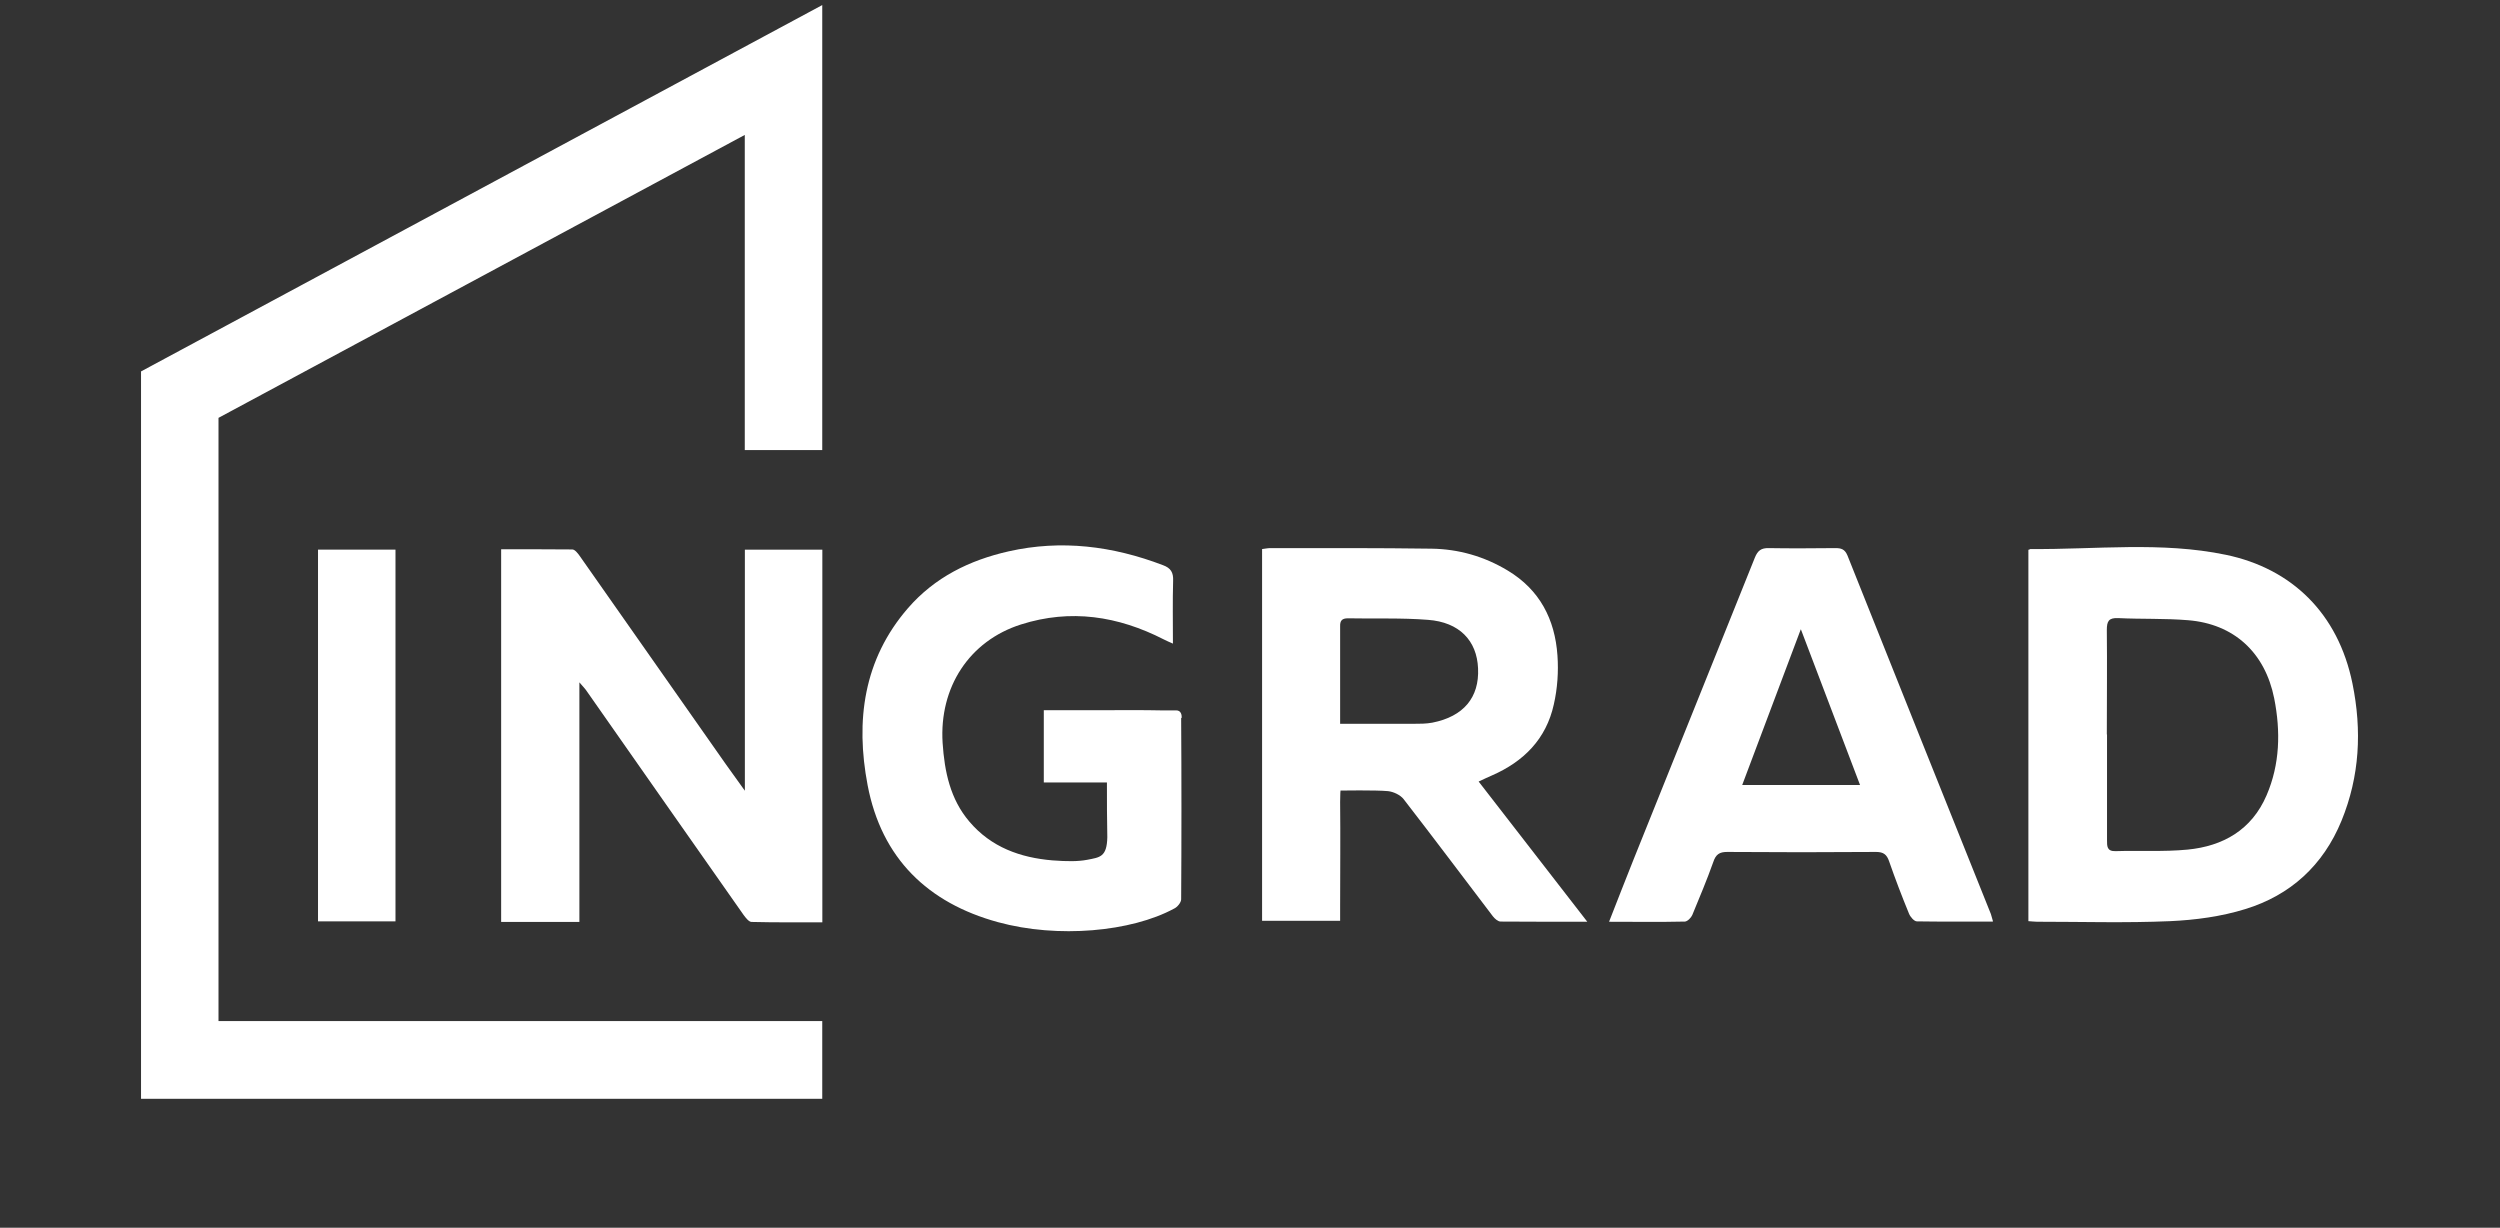
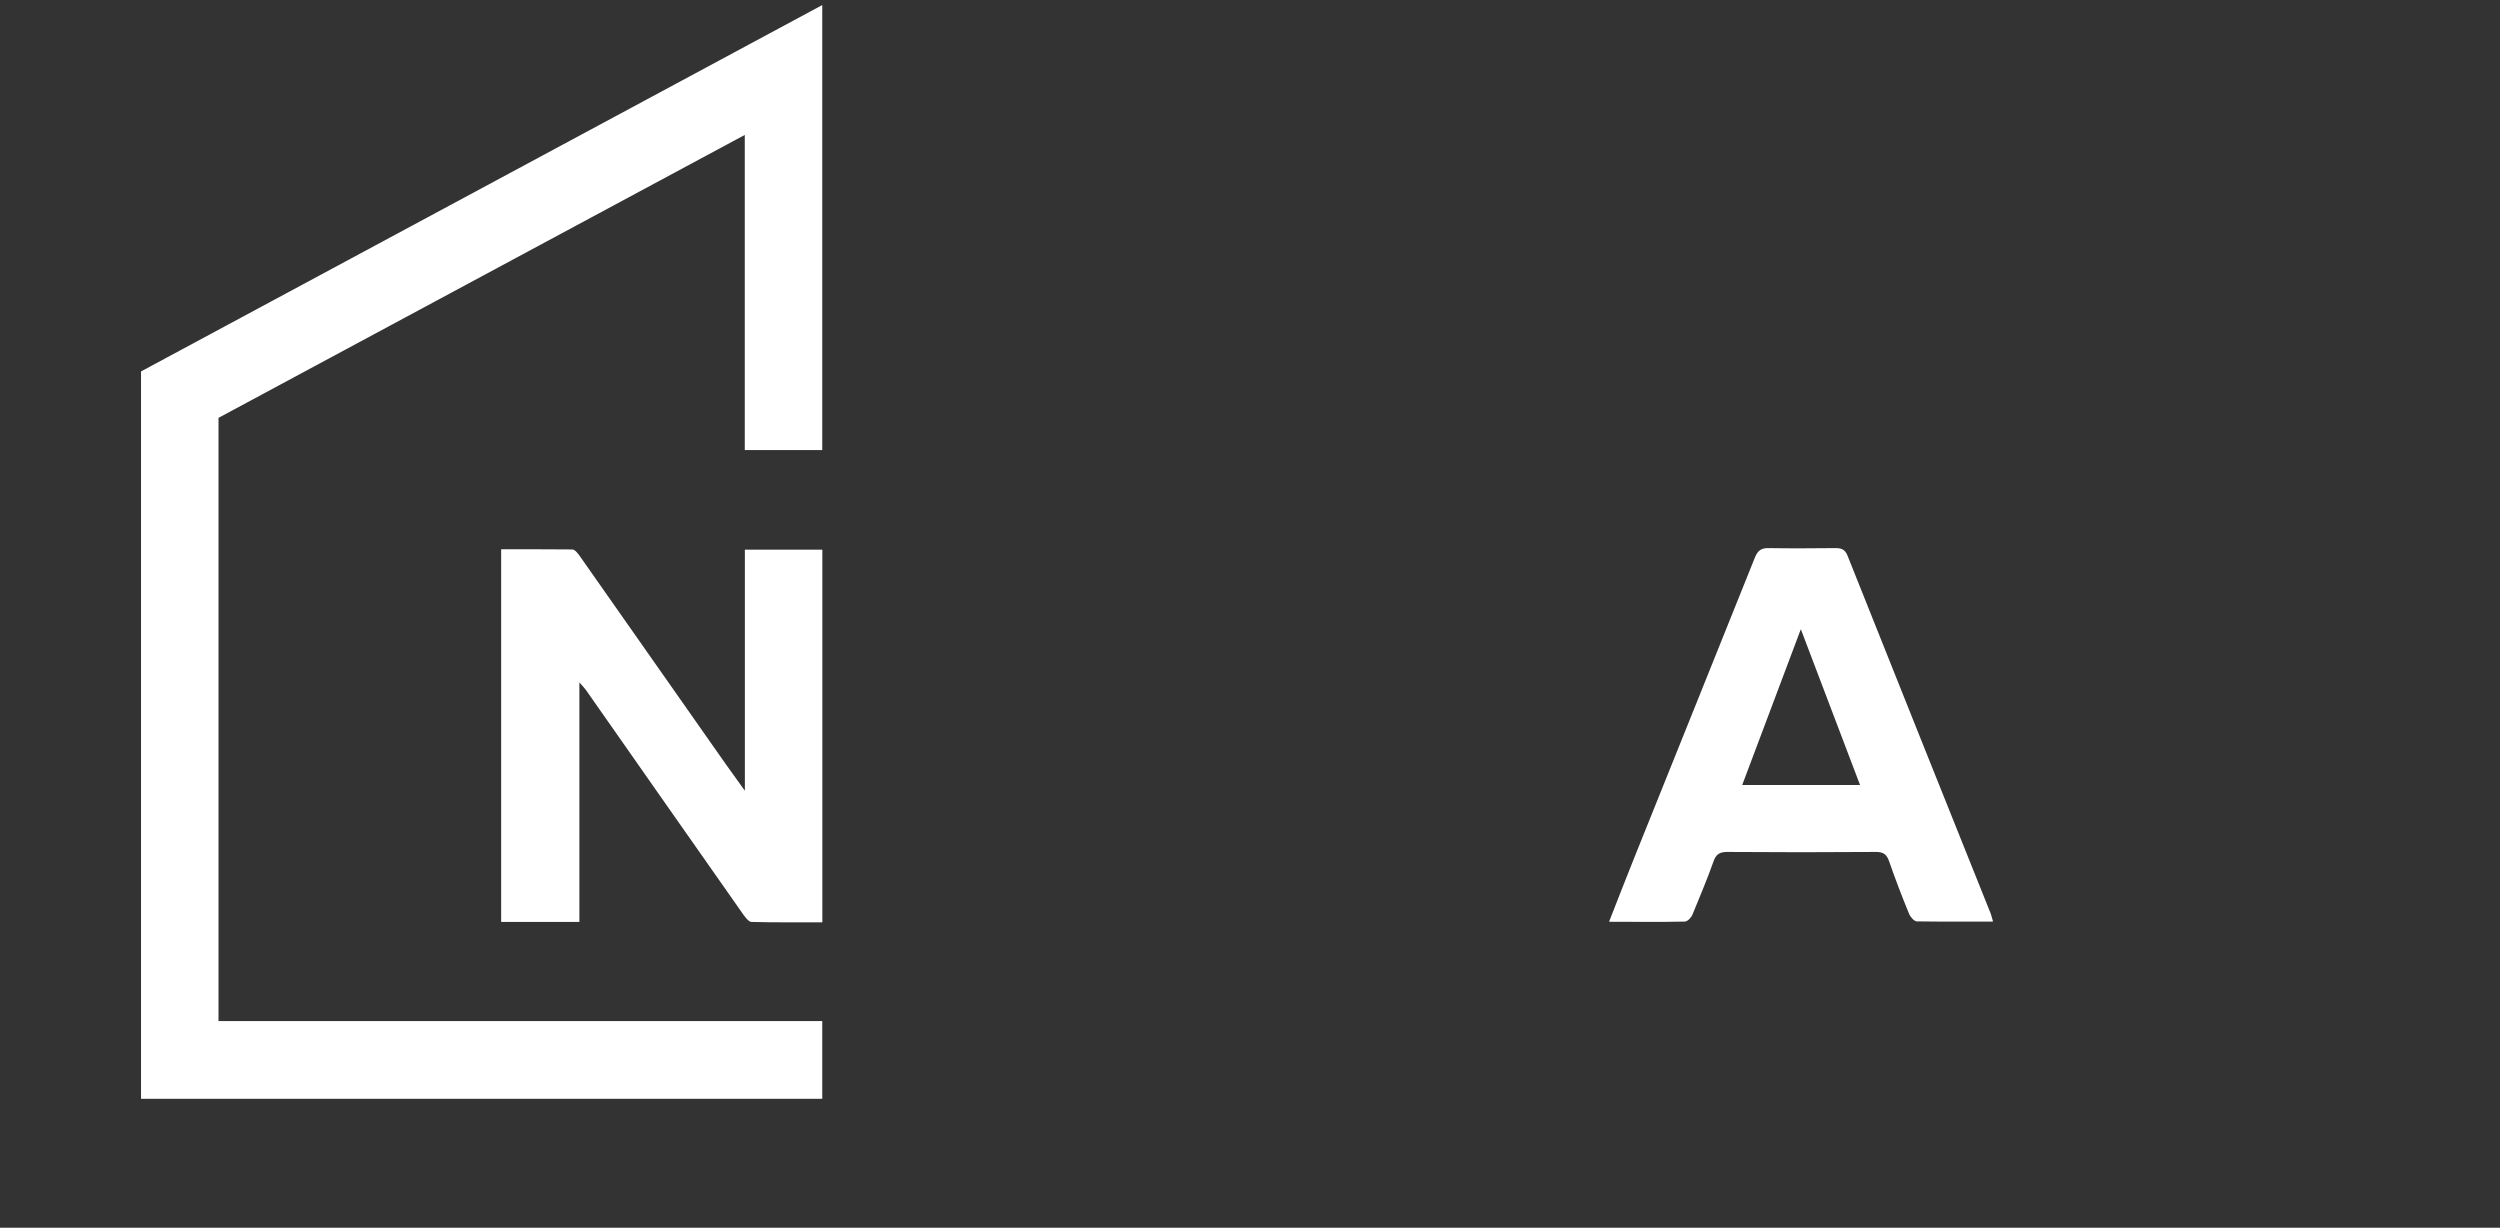
<svg xmlns="http://www.w3.org/2000/svg" width="281" height="138" viewBox="0 0 281 138" fill="none">
  <rect x="0" y="0" width="281" height="138" fill="#333333" stroke="none" />
-   <path d="M236.829 82.539C236.829 86.506 236.829 90.451 236.829 94.418C236.829 95.108 236.807 95.691 237.775 95.669C240.463 95.583 243.193 95.755 245.881 95.496C249.859 95.108 253.084 93.297 254.762 89.395C256.267 85.902 256.353 82.216 255.622 78.507C254.59 73.333 251.085 70.121 245.924 69.711C243.322 69.496 240.699 69.603 238.076 69.474C237.022 69.431 236.807 69.819 236.807 70.811C236.85 74.735 236.807 78.637 236.807 82.561M228.034 61.799C228.034 61.799 228.185 61.712 228.206 61.712C235.539 61.777 242.936 60.85 250.182 62.359C257.557 63.89 262.803 68.913 264.416 76.826C265.491 82.108 265.233 87.239 263.191 92.241C261.126 97.286 257.428 100.628 252.375 102.18C249.666 103.021 246.763 103.409 243.925 103.538C238.957 103.754 233.948 103.603 228.959 103.603C228.679 103.603 228.378 103.56 227.991 103.538V61.777L228.034 61.799Z" fill="white" />
-   <path d="M150.631 81.355C153.491 81.355 156.179 81.355 158.867 81.355C159.576 81.355 160.307 81.355 160.995 81.226C164.5 80.536 166.285 78.402 166.134 75.125C166.005 71.999 164.027 69.929 160.501 69.67C157.512 69.433 154.502 69.562 151.513 69.498C150.846 69.498 150.61 69.756 150.631 70.403C150.631 72.042 150.631 73.68 150.631 75.319V81.377V81.355ZM178.455 103.605C174.972 103.605 171.811 103.605 168.672 103.583C168.371 103.583 168.005 103.26 167.79 102.98C164.457 98.603 161.146 94.183 157.77 89.828C157.404 89.354 156.63 88.988 156.007 88.923C154.631 88.794 150.674 88.858 150.674 88.858C150.674 88.858 150.631 89.203 150.631 90.13C150.674 94.054 150.631 97.956 150.631 101.88V103.497H141.858V61.715C142.202 61.671 142.503 61.607 142.783 61.607C148.825 61.607 154.867 61.585 160.909 61.671C163.941 61.715 166.822 62.534 169.467 64.129C173.058 66.285 174.778 69.605 175.058 73.68C175.187 75.491 175.058 77.389 174.649 79.178C173.789 83.08 171.252 85.603 167.704 87.155C167.252 87.349 166.801 87.565 166.199 87.845C170.241 93.062 174.241 98.215 178.412 103.605" fill="white" />
  <path d="M202.403 70.749C200.21 76.57 198.038 82.348 195.824 88.234H209.069C206.833 82.348 204.64 76.57 202.425 70.749M223.97 103.584C221.024 103.584 218.229 103.606 215.455 103.562C215.154 103.562 214.724 103.067 214.574 102.7C213.778 100.76 213.026 98.798 212.337 96.814C212.079 96.06 211.714 95.758 210.875 95.758C205.285 95.801 199.716 95.801 194.125 95.758C193.265 95.758 192.856 96.038 192.577 96.879C191.867 98.884 191.029 100.868 190.212 102.851C190.083 103.153 189.674 103.562 189.394 103.584C186.599 103.649 183.826 103.606 180.858 103.606C181.804 101.191 182.686 98.927 183.589 96.663C188.126 85.345 192.706 74.026 197.243 62.685C197.565 61.888 197.952 61.586 198.812 61.607C201.307 61.651 203.801 61.629 206.295 61.607C206.94 61.607 207.349 61.715 207.65 62.427C213.004 75.88 218.401 89.311 223.777 102.743C223.841 102.937 223.884 103.131 224.013 103.562" fill="white" />
  <path d="M65.123 103.626H56.329V61.736C59.038 61.736 61.683 61.736 64.328 61.758C64.607 61.758 64.93 62.167 65.145 62.469C70.628 70.273 76.089 78.078 81.572 85.883C82.239 86.81 82.906 87.737 83.723 88.879V61.779H92.431V103.669C89.765 103.669 87.12 103.691 84.475 103.626C84.174 103.626 83.809 103.152 83.572 102.829C77.702 94.464 71.832 86.098 65.983 77.733C65.79 77.431 65.532 77.173 65.123 76.698V103.626Z" fill="white" />
-   <path d="M44.453 61.778H35.745V103.561H44.453V61.778Z" fill="white" />
-   <path d="M132.827 80.665C132.827 80.363 132.762 79.846 132.203 79.846C131.966 79.846 131.751 79.846 131.536 79.846H130.44C128.483 79.803 126.505 79.824 124.441 79.824H117.323V87.952H124.419C124.419 90.065 124.419 92.156 124.462 94.097C124.419 96.361 123.602 96.361 122.204 96.641C121.172 96.835 119.99 96.835 118.291 96.706C114.7 96.404 111.41 95.24 108.959 92.35C106.809 89.828 106.164 86.745 105.949 83.49C105.562 77.259 108.937 72.041 114.765 70.187C120.334 68.419 125.666 69.239 130.805 71.869C131.085 72.02 131.364 72.127 131.837 72.343C131.837 69.864 131.794 67.578 131.859 65.293C131.902 64.344 131.601 63.849 130.719 63.525C125.064 61.369 119.301 60.636 113.367 61.973C108.981 62.965 105.067 64.883 102.057 68.355C97.047 74.133 96.144 81.031 97.52 88.254C99.09 96.49 104.293 101.492 112.163 103.648C118.915 105.502 127.15 104.726 131.945 102.139C132.31 101.988 132.762 101.449 132.762 101.082C132.805 94.722 132.805 87.068 132.762 80.708" fill="white" />
  <path d="M92.421 0.57L15.852 41.748V123.503H92.421V114.771H24.56V46.966L83.713 15.165V50.588H92.421V0.57Z" fill="white" />
</svg>